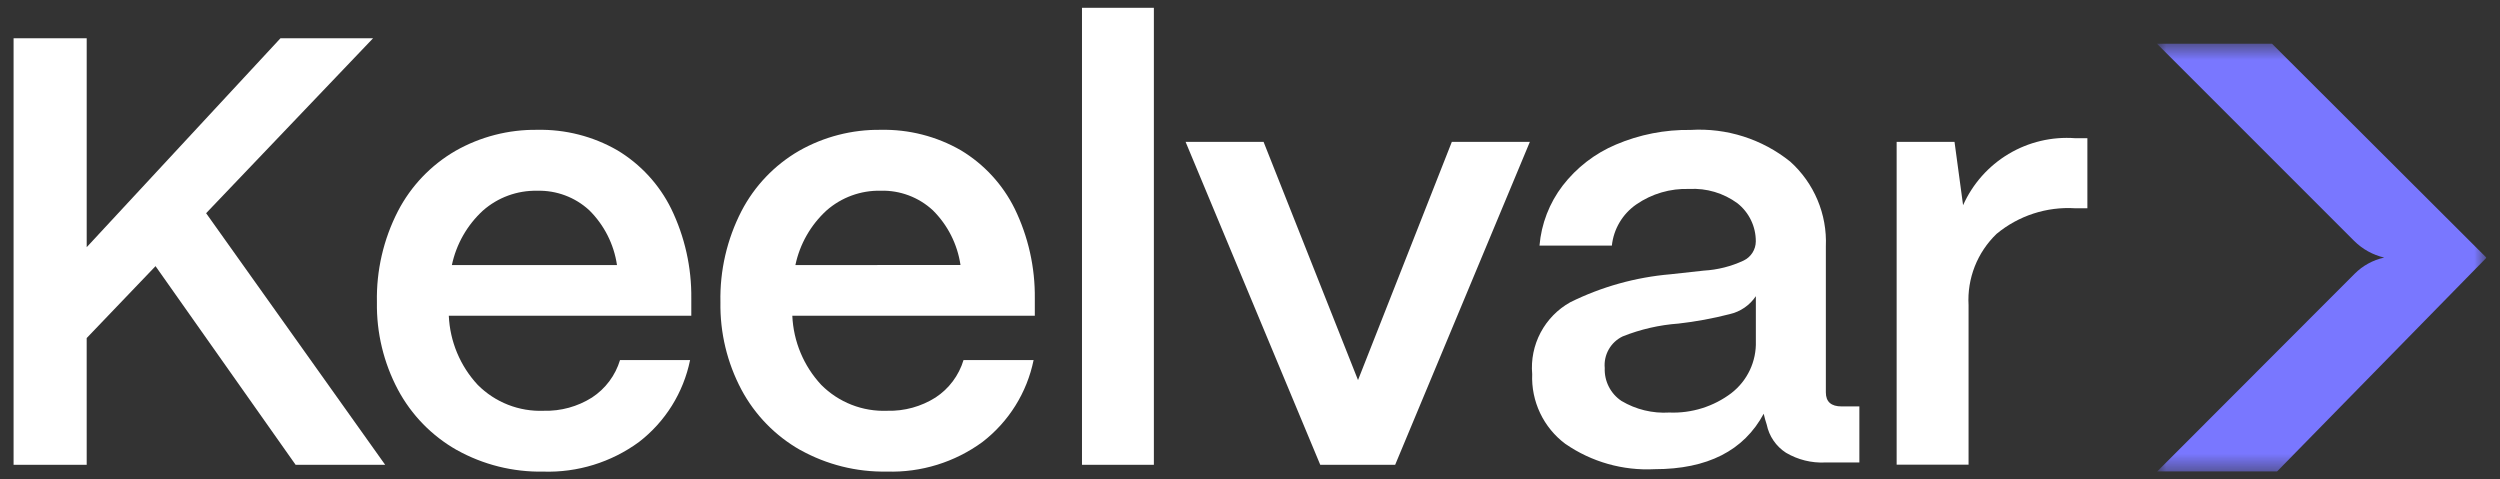
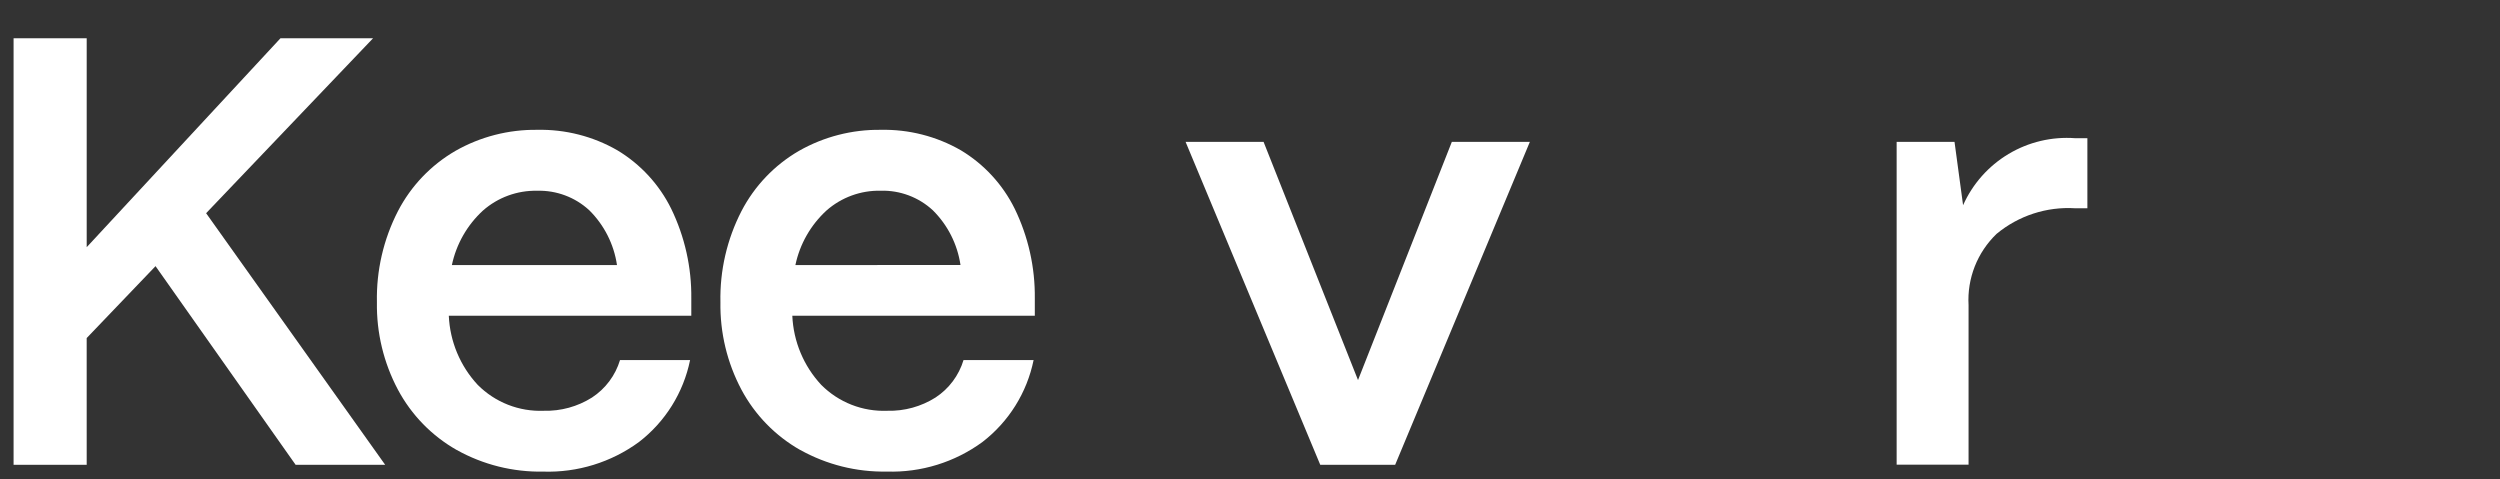
<svg xmlns="http://www.w3.org/2000/svg" width="146" height="28" viewBox="0 0 146 28" fill="none">
  <rect x="0" y="0" width="146" height="28" fill="#333333" stroke="none" />
  <g clip-path="url(#clip0_1111_703)">
    <path d="M5.063 27.143H0.793V2.236H5.063V14.436L16.378 2.236H21.786L12.037 12.451L22.493 27.143H17.263L9.083 15.543L5.062 19.743L5.063 27.143Z" fill="white" />
    <path d="M26.673 26.28C25.218 25.455 24.027 24.233 23.239 22.757C22.405 21.186 21.983 19.43 22.012 17.651C21.973 15.804 22.394 13.976 23.239 12.332C24.001 10.861 25.168 9.639 26.602 8.809C28.054 7.984 29.7 7.56 31.37 7.582C33.009 7.546 34.627 7.958 36.049 8.774C37.405 9.587 38.499 10.773 39.198 12.19C39.992 13.825 40.394 15.621 40.372 17.438V18.438H26.21C26.276 19.943 26.875 21.375 27.9 22.477C28.404 22.983 29.007 23.379 29.672 23.639C30.337 23.899 31.048 24.018 31.761 23.989C32.754 24.015 33.732 23.746 34.572 23.216C35.358 22.702 35.938 21.927 36.209 21.028H40.301C39.913 22.932 38.852 24.632 37.312 25.816C35.695 26.999 33.729 27.606 31.726 27.542C29.96 27.575 28.217 27.14 26.674 26.279M36.032 15.479C35.854 14.265 35.285 13.142 34.413 12.279C33.587 11.517 32.495 11.108 31.371 11.14C30.208 11.115 29.077 11.528 28.204 12.297C27.282 13.144 26.648 14.257 26.389 15.481L36.032 15.479Z" fill="white" />
    <path d="M46.734 26.28C45.279 25.455 44.088 24.233 43.3 22.757C42.466 21.186 42.044 19.43 42.073 17.651C42.033 15.804 42.455 13.976 43.3 12.332C44.062 10.861 45.229 9.639 46.663 8.809C48.115 7.984 49.761 7.56 51.431 7.582C53.07 7.546 54.688 7.958 56.11 8.774C57.466 9.587 58.559 10.773 59.259 12.19C60.053 13.825 60.455 15.621 60.433 17.438V18.438H46.271C46.336 19.943 46.935 21.375 47.961 22.477C48.465 22.983 49.068 23.379 49.733 23.639C50.397 23.899 51.109 24.018 51.822 23.989C52.815 24.015 53.793 23.746 54.633 23.216C55.419 22.702 55.998 21.927 56.27 21.028H60.362C59.974 22.931 58.912 24.63 57.373 25.814C55.756 26.997 53.789 27.604 51.787 27.54C50.021 27.573 48.278 27.137 46.735 26.277M56.093 15.477C55.914 14.263 55.346 13.14 54.474 12.277C53.648 11.515 52.556 11.106 51.432 11.138C50.268 11.113 49.138 11.526 48.265 12.295C47.343 13.142 46.709 14.255 46.451 15.479L56.093 15.477Z" fill="white" />
-     <path d="M67.386 0.457H63.188V27.143H67.386V0.457Z" fill="white" />
    <path d="M81.478 27.143H77.102L69.238 8.285H73.793L79.308 22.197L84.787 8.285H89.344L81.478 27.143Z" fill="white" />
-     <path d="M91.419 25.925C90.789 25.455 90.283 24.838 89.945 24.128C89.607 23.418 89.447 22.637 89.48 21.851C89.406 21.011 89.577 20.168 89.971 19.423C90.366 18.677 90.967 18.062 91.704 17.651C93.535 16.745 95.521 16.191 97.557 16.017L99.496 15.804C100.303 15.759 101.094 15.56 101.827 15.217C102.039 15.116 102.218 14.957 102.344 14.759C102.47 14.561 102.538 14.331 102.539 14.096C102.541 13.668 102.445 13.245 102.259 12.86C102.074 12.475 101.803 12.136 101.467 11.871C100.655 11.275 99.661 10.979 98.656 11.035C97.552 10.995 96.464 11.313 95.556 11.942C95.16 12.217 94.828 12.573 94.583 12.987C94.337 13.401 94.184 13.863 94.133 14.342H89.907C90.014 13.07 90.483 11.856 91.259 10.842C92.072 9.787 93.144 8.96 94.372 8.442C95.749 7.856 97.234 7.565 98.731 7.588C100.833 7.459 102.907 8.119 104.549 9.438C105.239 10.058 105.783 10.823 106.143 11.678C106.503 12.533 106.669 13.457 106.63 14.384V22.917C106.63 23.463 106.938 23.736 107.555 23.735H108.587V27.009H106.594C105.789 27.047 104.992 26.849 104.299 26.439C104.013 26.254 103.766 26.014 103.574 25.733C103.381 25.452 103.247 25.136 103.178 24.802C103.108 24.592 103.048 24.378 103 24.162C101.837 26.321 99.714 27.4 96.631 27.4C94.778 27.497 92.945 26.978 91.419 25.923M101.119 22.952C101.578 22.596 101.946 22.136 102.193 21.611C102.441 21.085 102.56 20.508 102.542 19.927V17.297C102.184 17.829 101.637 18.205 101.012 18.346C100.029 18.599 99.031 18.783 98.023 18.897C96.905 18.978 95.807 19.23 94.767 19.645C94.423 19.809 94.138 20.074 93.951 20.405C93.763 20.736 93.681 21.116 93.717 21.495C93.701 21.872 93.783 22.247 93.955 22.584C94.126 22.92 94.381 23.207 94.696 23.416C95.538 23.917 96.511 24.152 97.489 24.092C98.794 24.145 100.077 23.743 101.118 22.954" fill="white" />
    <path d="M110.764 27.138V8.285H114.144L114.644 11.985C115.2 10.738 116.127 9.693 117.298 8.993C118.47 8.292 119.829 7.97 121.191 8.071H121.903V12.163H121.191C119.526 12.059 117.885 12.594 116.601 13.657C116.044 14.192 115.609 14.841 115.326 15.559C115.044 16.278 114.92 17.049 114.964 17.82V27.138H110.764Z" fill="white" />
    <mask id="mask0_1111_703" style="mask-type:luminance" maskUnits="userSpaceOnUse" x="125" y="2" width="21" height="26">
      <path d="M145.207 2.555H125.969V27.545H145.207V2.555Z" fill="white" />
    </mask>
    <g mask="url(#mask0_1111_703)">
-       <path d="M132.687 2.555H125.969L137.479 14.065C137.962 14.548 138.57 14.886 139.236 15.042C138.582 15.186 137.983 15.514 137.511 15.988L125.969 27.545H132.969L145.209 15.05L132.687 2.555Z" fill="#7977FF" />
-     </g>
+       </g>
  </g>
  <defs>
    <clipPath id="clip0_1111_703">
      <rect width="144.413" height="27.087" fill="white" transform="translate(0.793 0.457)" />
    </clipPath>
  </defs>
</svg>